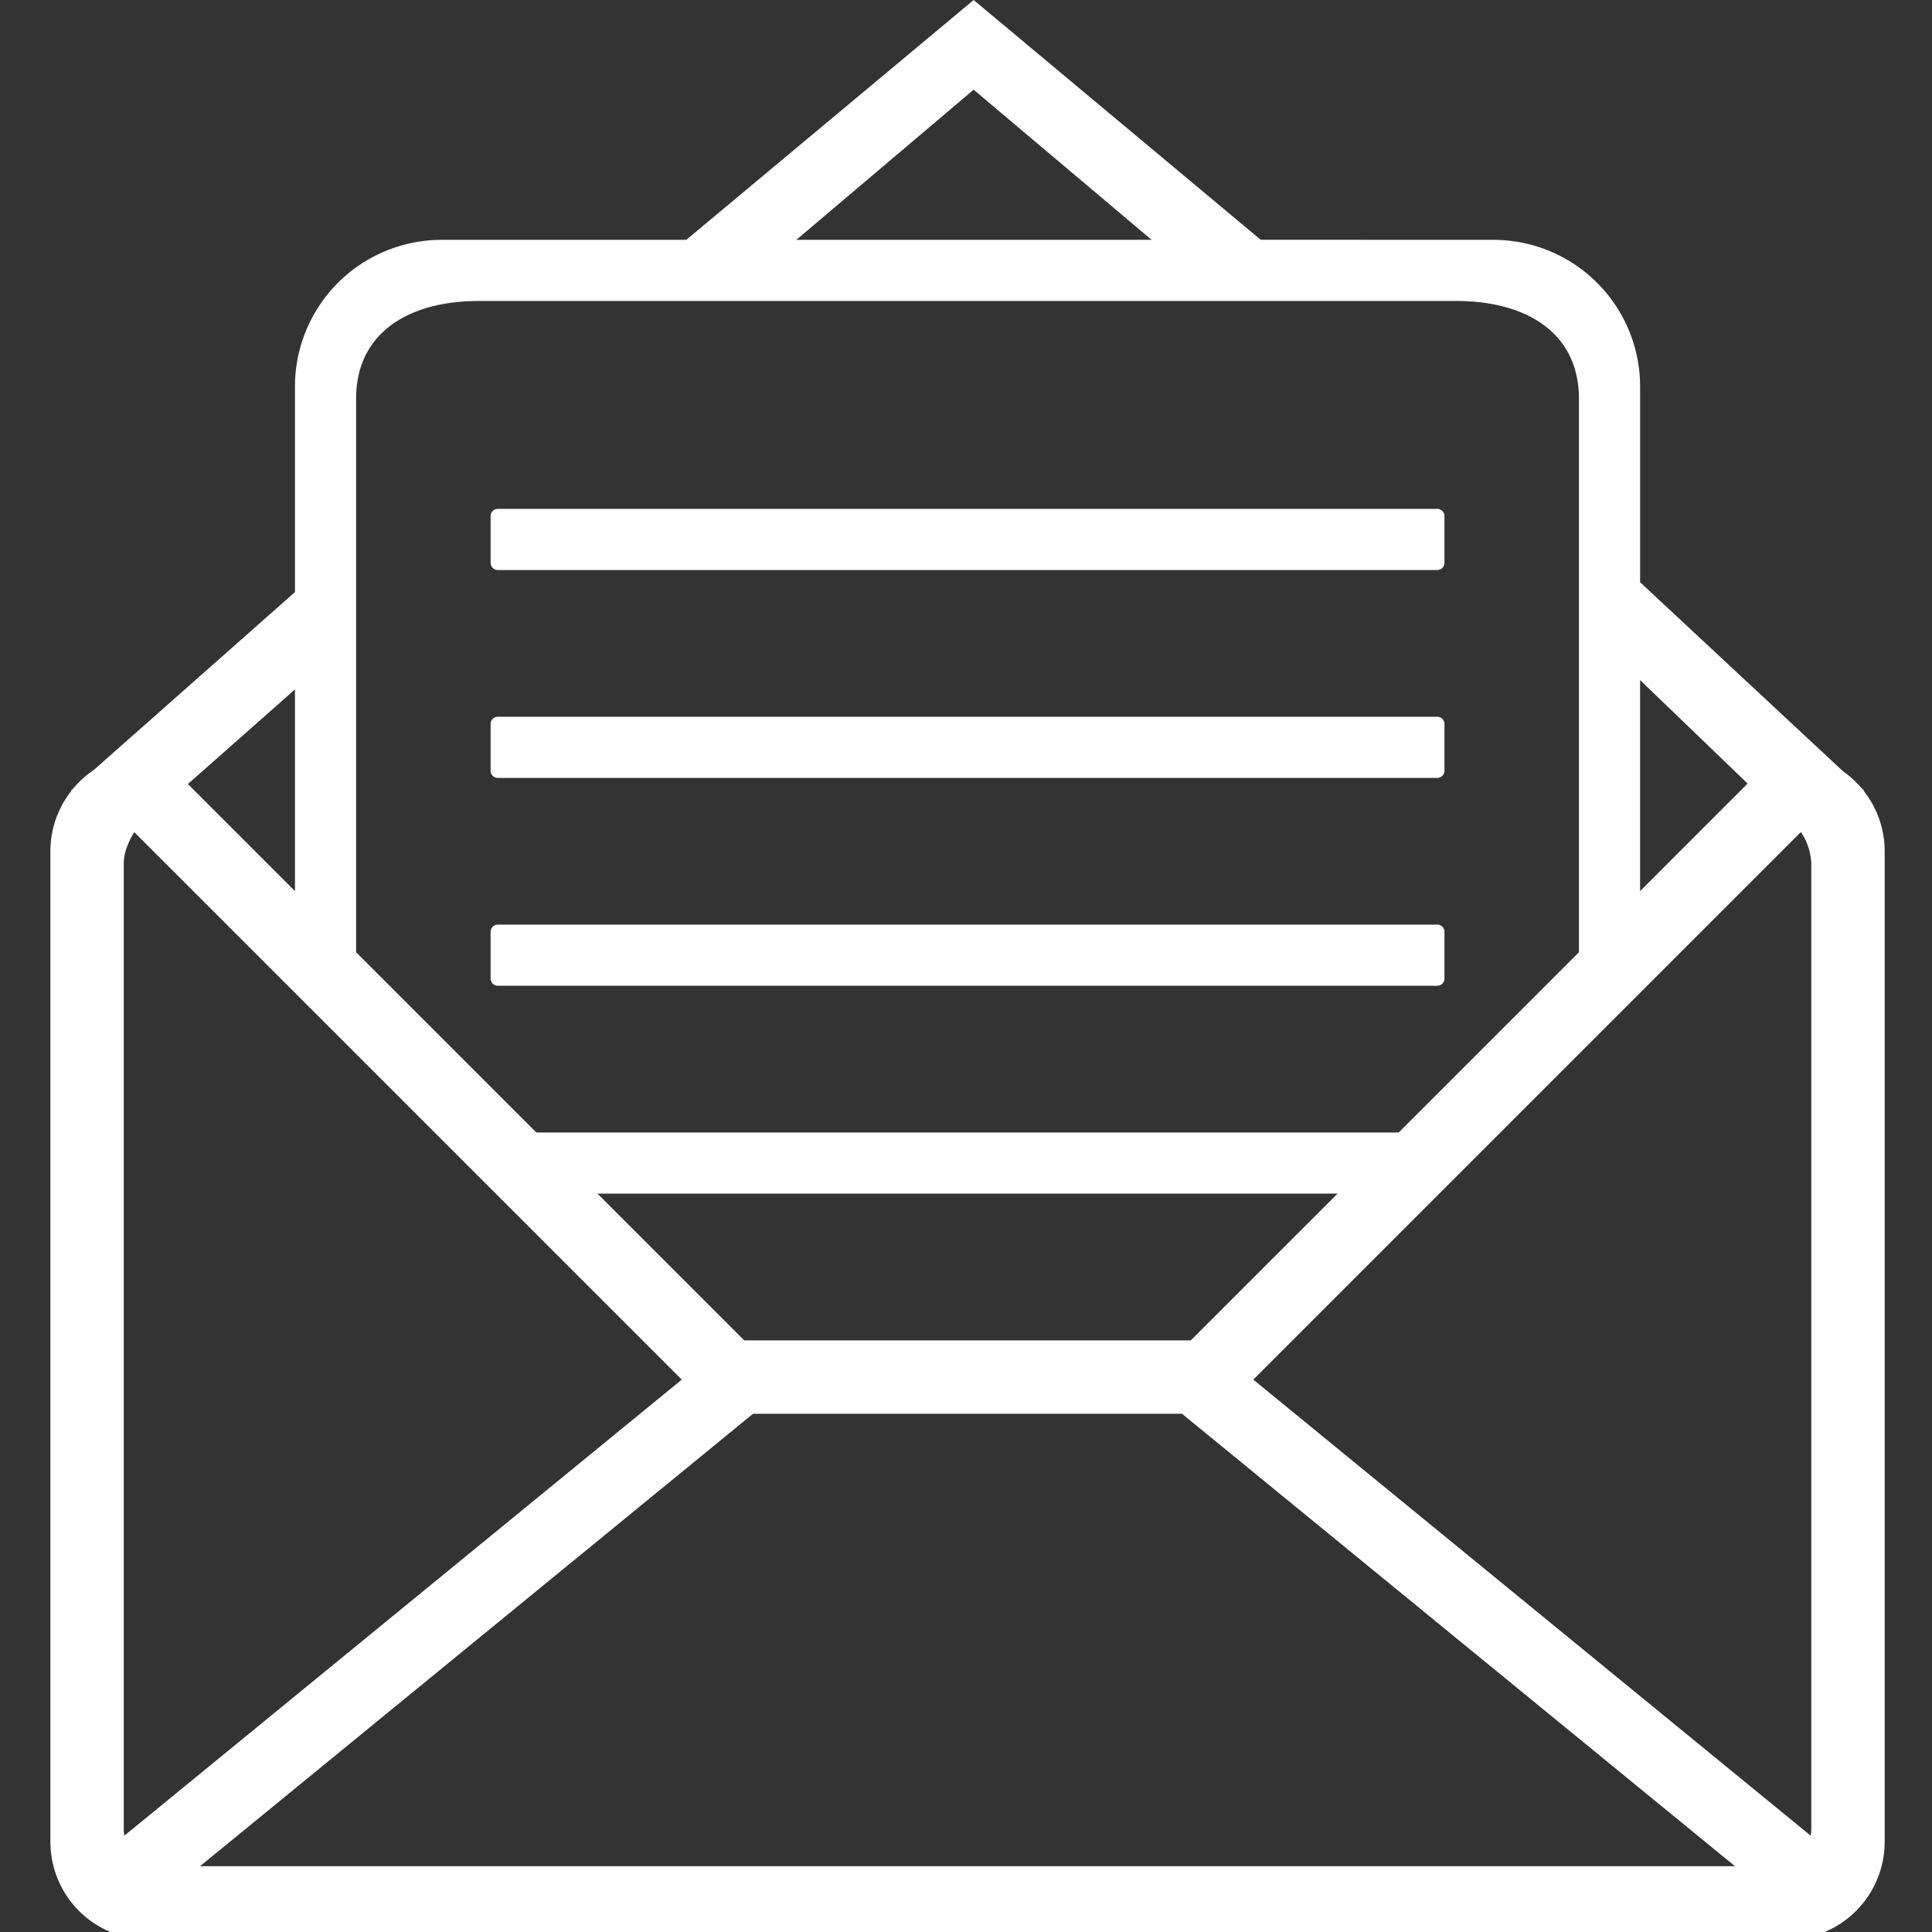
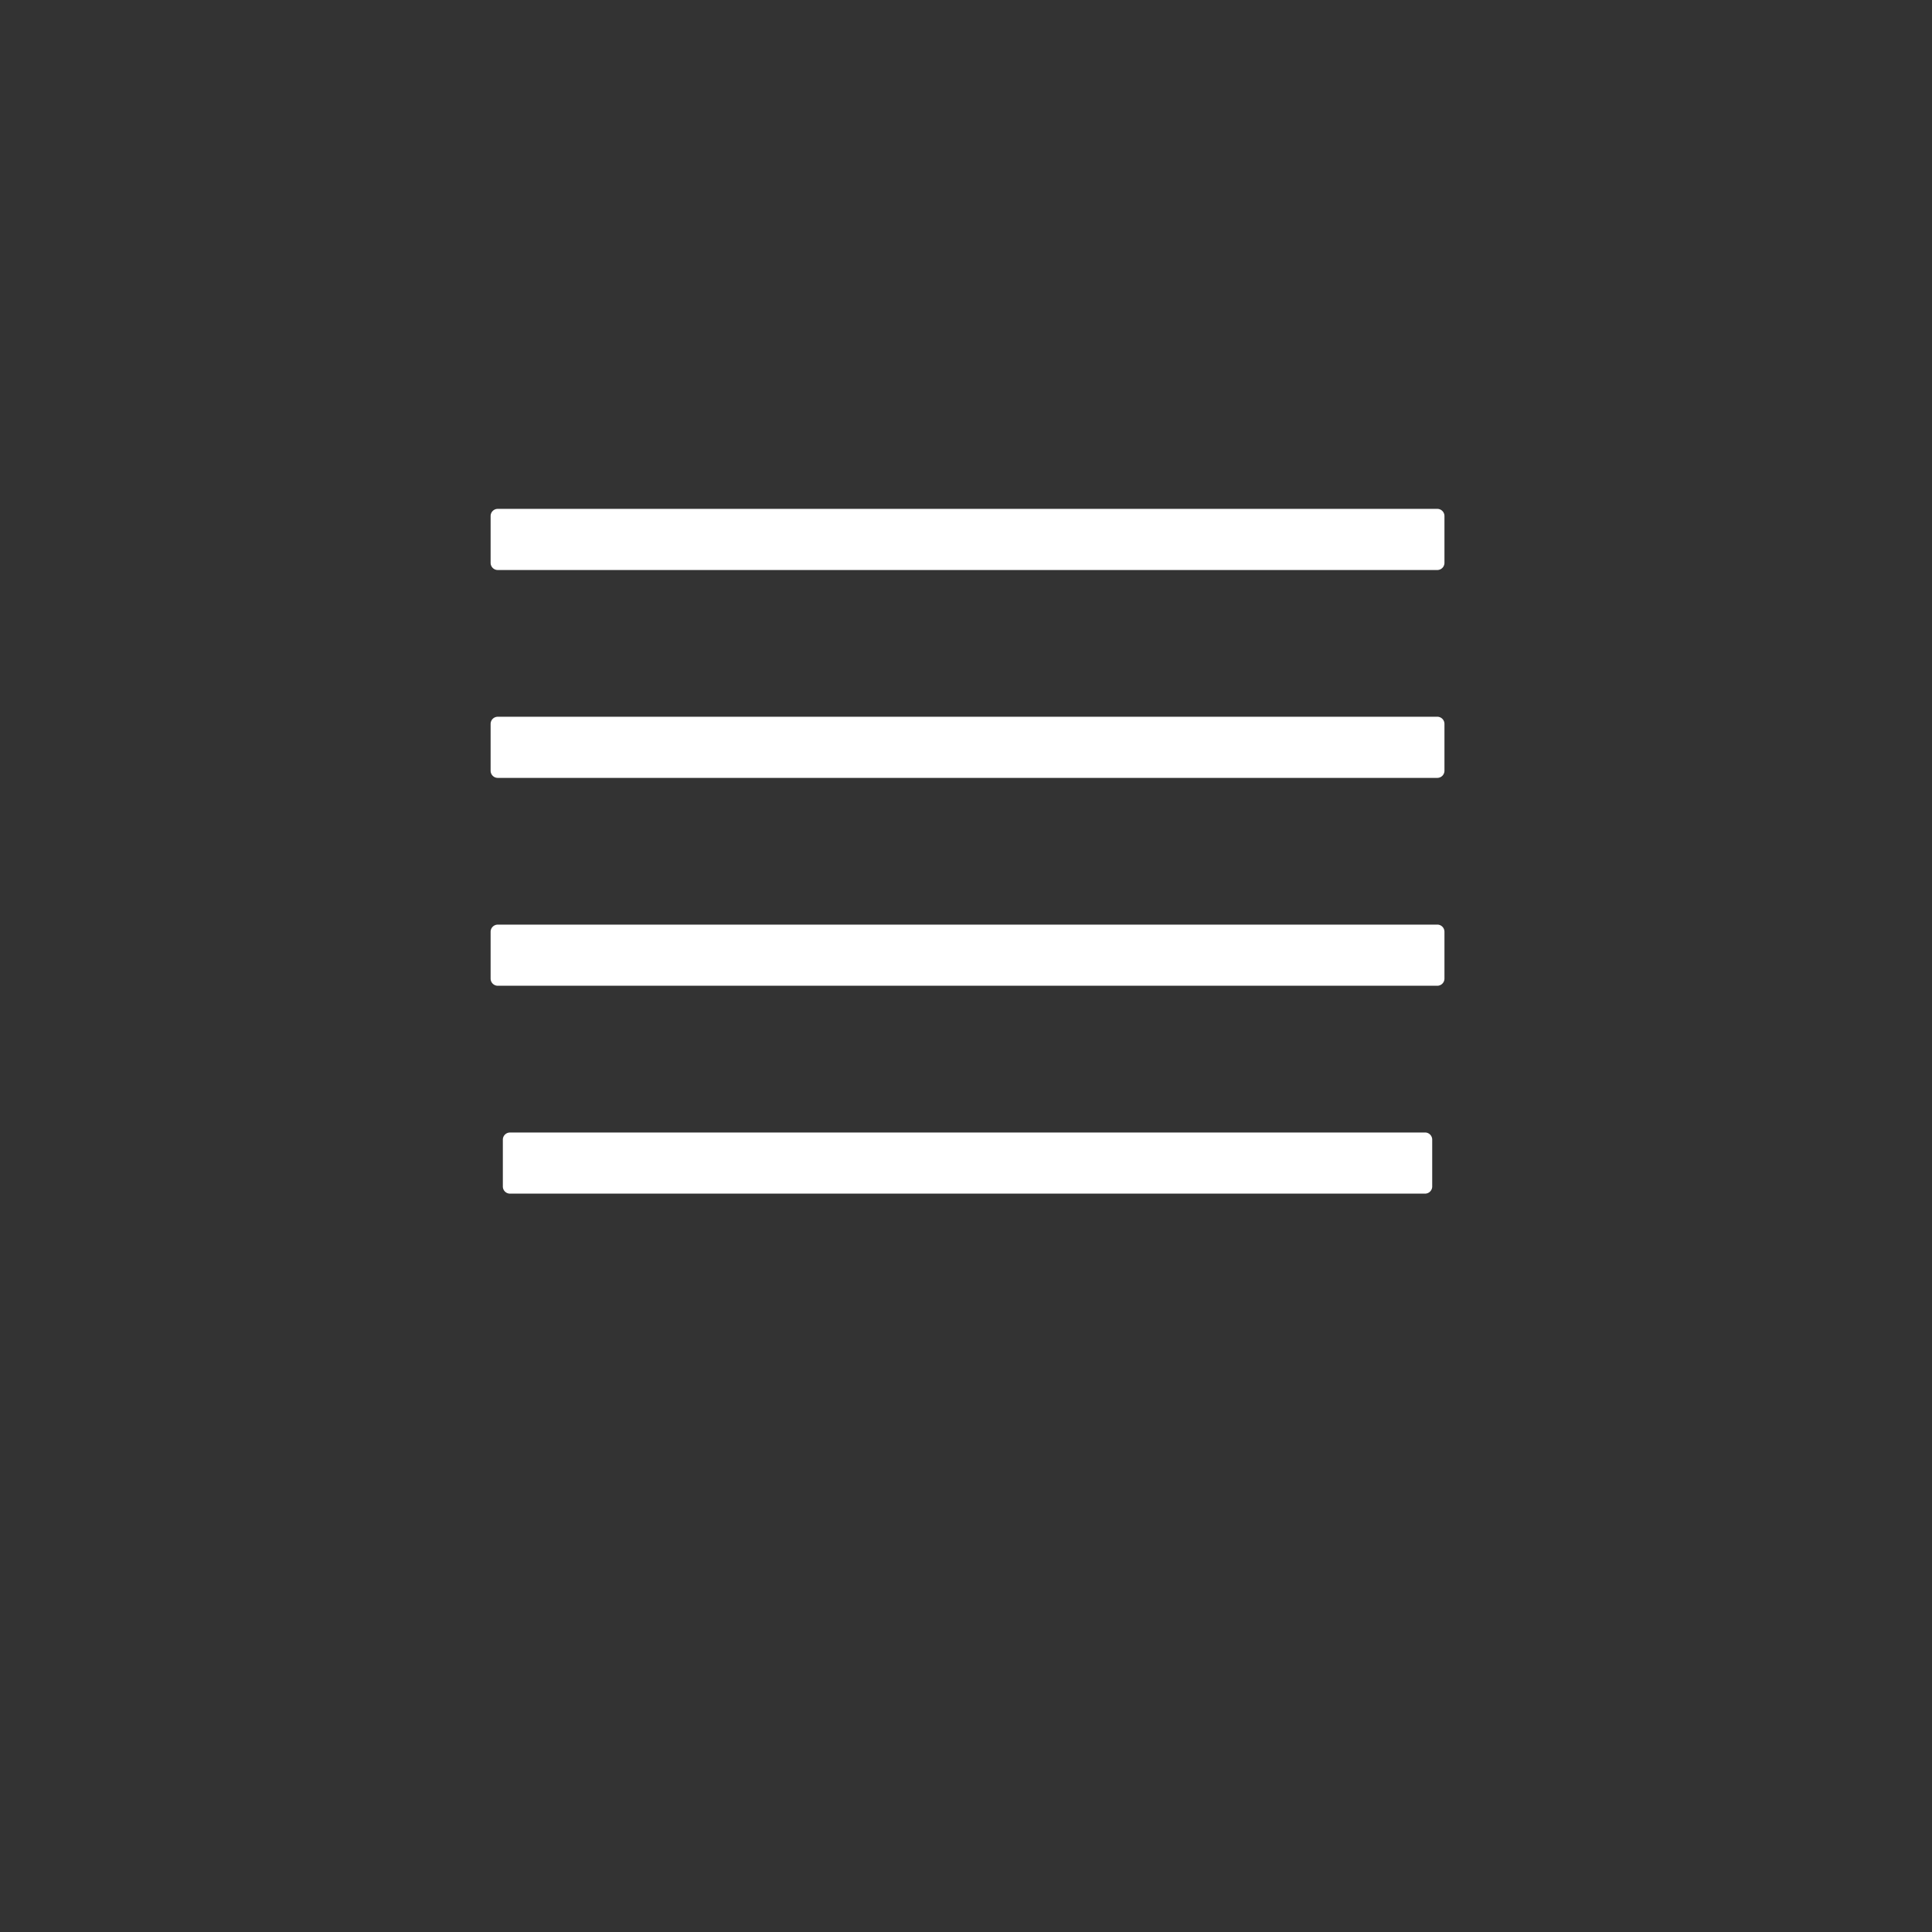
<svg xmlns="http://www.w3.org/2000/svg" width="140.022" height="140.022" viewBox="0 0 540 540">
  <rect x="0" y="0" width="540" height="540" fill="#333333" stroke="none" />
  <defs>
    <style>
      .cls-1 {
        fill: #fff;
        fill-rule: evenodd;
      }
    </style>
  </defs>
-   <path id="mf_img" class="cls-1" d="M82.443,165.491V108.052a41.014,41.014,0,0,1,41.015-41.015h68.358l80.32-67.032,80.232,67.011L417.4,67.037a41.015,41.015,0,0,1,41.015,41.015v54.686L515.1,215.546a27.5,27.5,0,0,1,5.213,4.759l0.711,0.648-0.1.115a27.2,27.2,0,0,1,5.848,16.863V514.78a27.343,27.343,0,0,1-27.343,27.343h-458A27.343,27.343,0,0,1,14.085,514.78V237.931a27.2,27.2,0,0,1,5.848-16.863l-0.1-.115,0.666-.6a27.49,27.49,0,0,1,5.693-5.126l56.252-49.736M321.885,67.037l-49.75-41.969L222.576,67.037h99.309l0.071,0.065M82.443,192.7L52.517,219.139l29.925,29.925m17.089,17.09L208.025,374.647h124.8L441.32,266.154m17.09-17.09,30.055-30.055L458.41,190.081v58.983m-17.09,17.09V111.47c0-18.877-15.3-27.344-34.179-27.344H133.711c-18.877,0-34.179,8.467-34.179,27.344V266.154m-17.089-17.09V192.7M37.548,232.6s-2.956,4.277-2.956,8.749V511.362a10.225,10.225,0,0,0,.172,1.708l155.79-127.463ZM330.377,395.154h-119.9L55.909,521.615H484.943Zm175.883-153.8a16.792,16.792,0,0,0-2.861-8.715l-0.067-.062L350.3,385.607,506.088,513.07a10.236,10.236,0,0,0,.172-1.708V241.349Z" />
  <path id="mf_img-2" data-name="mf_img" class="cls-1" d="M139.129,142.23h262.6a2,2,0,0,1,2,2v13.09a2,2,0,0,1-2,2h-262.6a2,2,0,0,1-2-2V144.23A2,2,0,0,1,139.129,142.23Zm0,58.1h262.6a2,2,0,0,1,2,2v13.09a2,2,0,0,1-2,2h-262.6a2,2,0,0,1-2-2v-13.09A2,2,0,0,1,139.129,200.334Zm0,58.1h262.6a2,2,0,0,1,2,2v13.09a2,2,0,0,1-2,2h-262.6a2,2,0,0,1-2-2v-13.09A2,2,0,0,1,139.129,258.438Zm3.418,58.105H398.306a2,2,0,0,1,2,2v13.089a2,2,0,0,1-2,2H142.547a2,2,0,0,1-2-2V318.543A2,2,0,0,1,142.547,316.543Z" />
</svg>